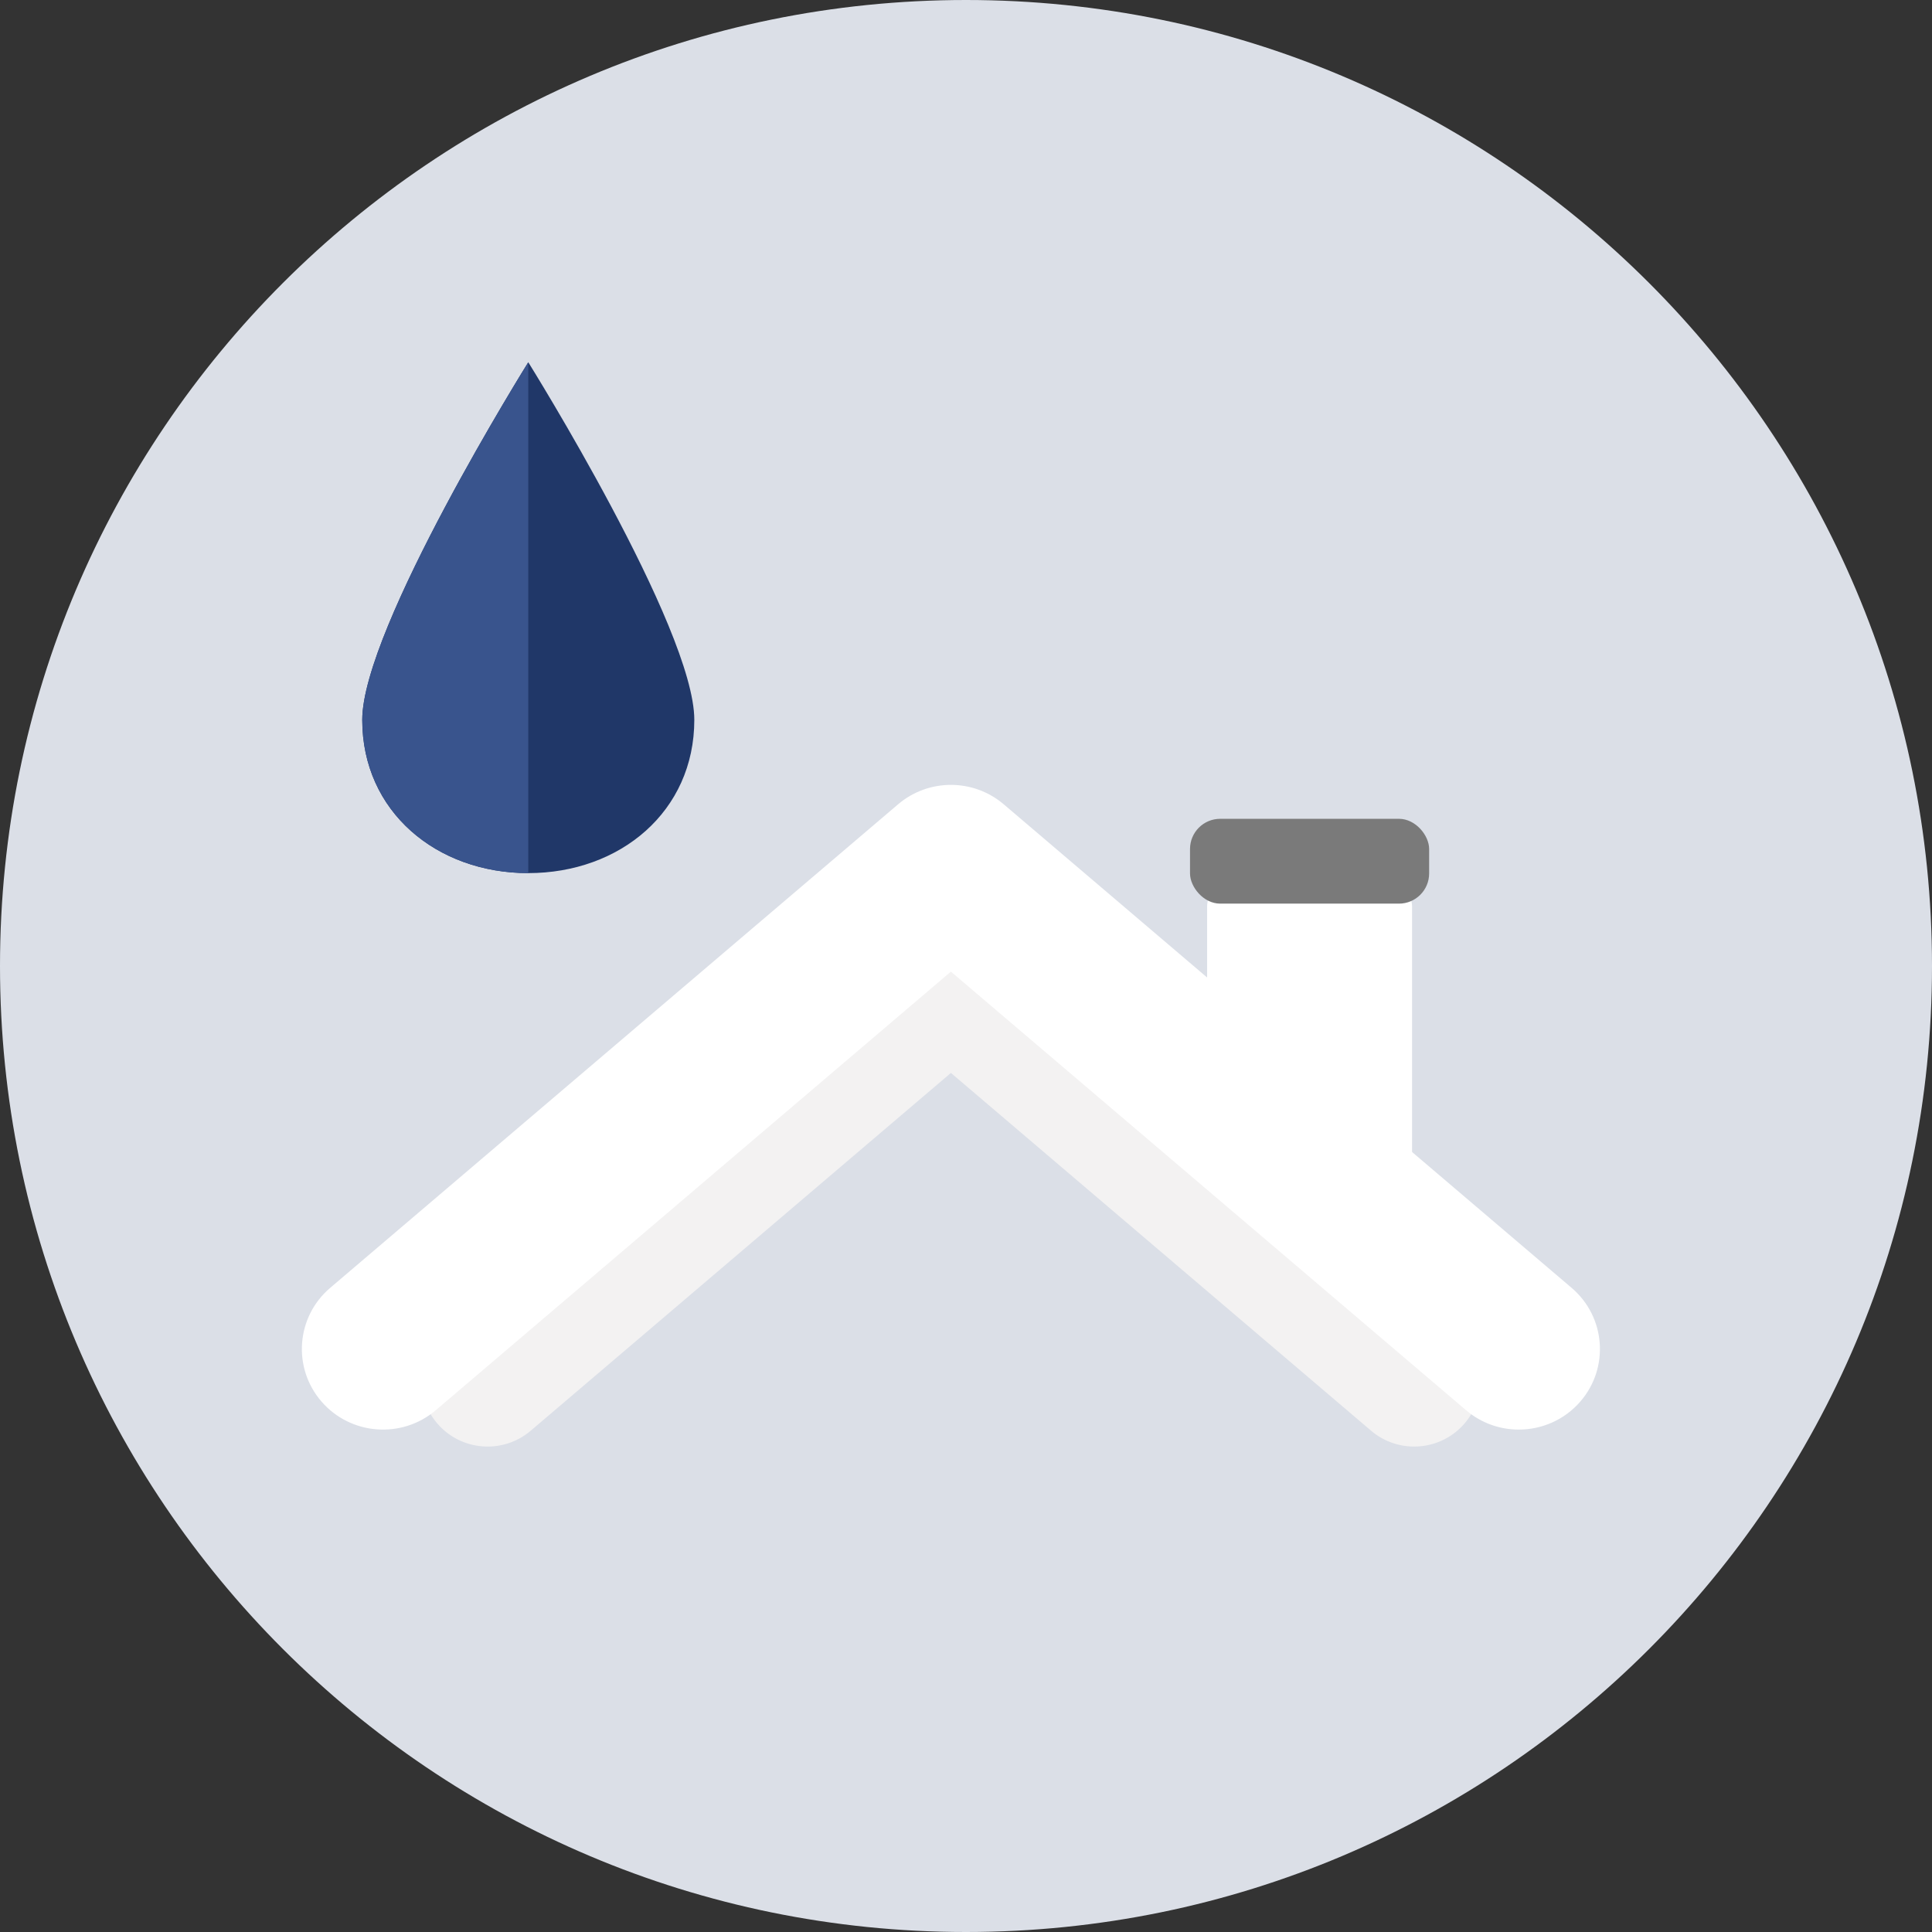
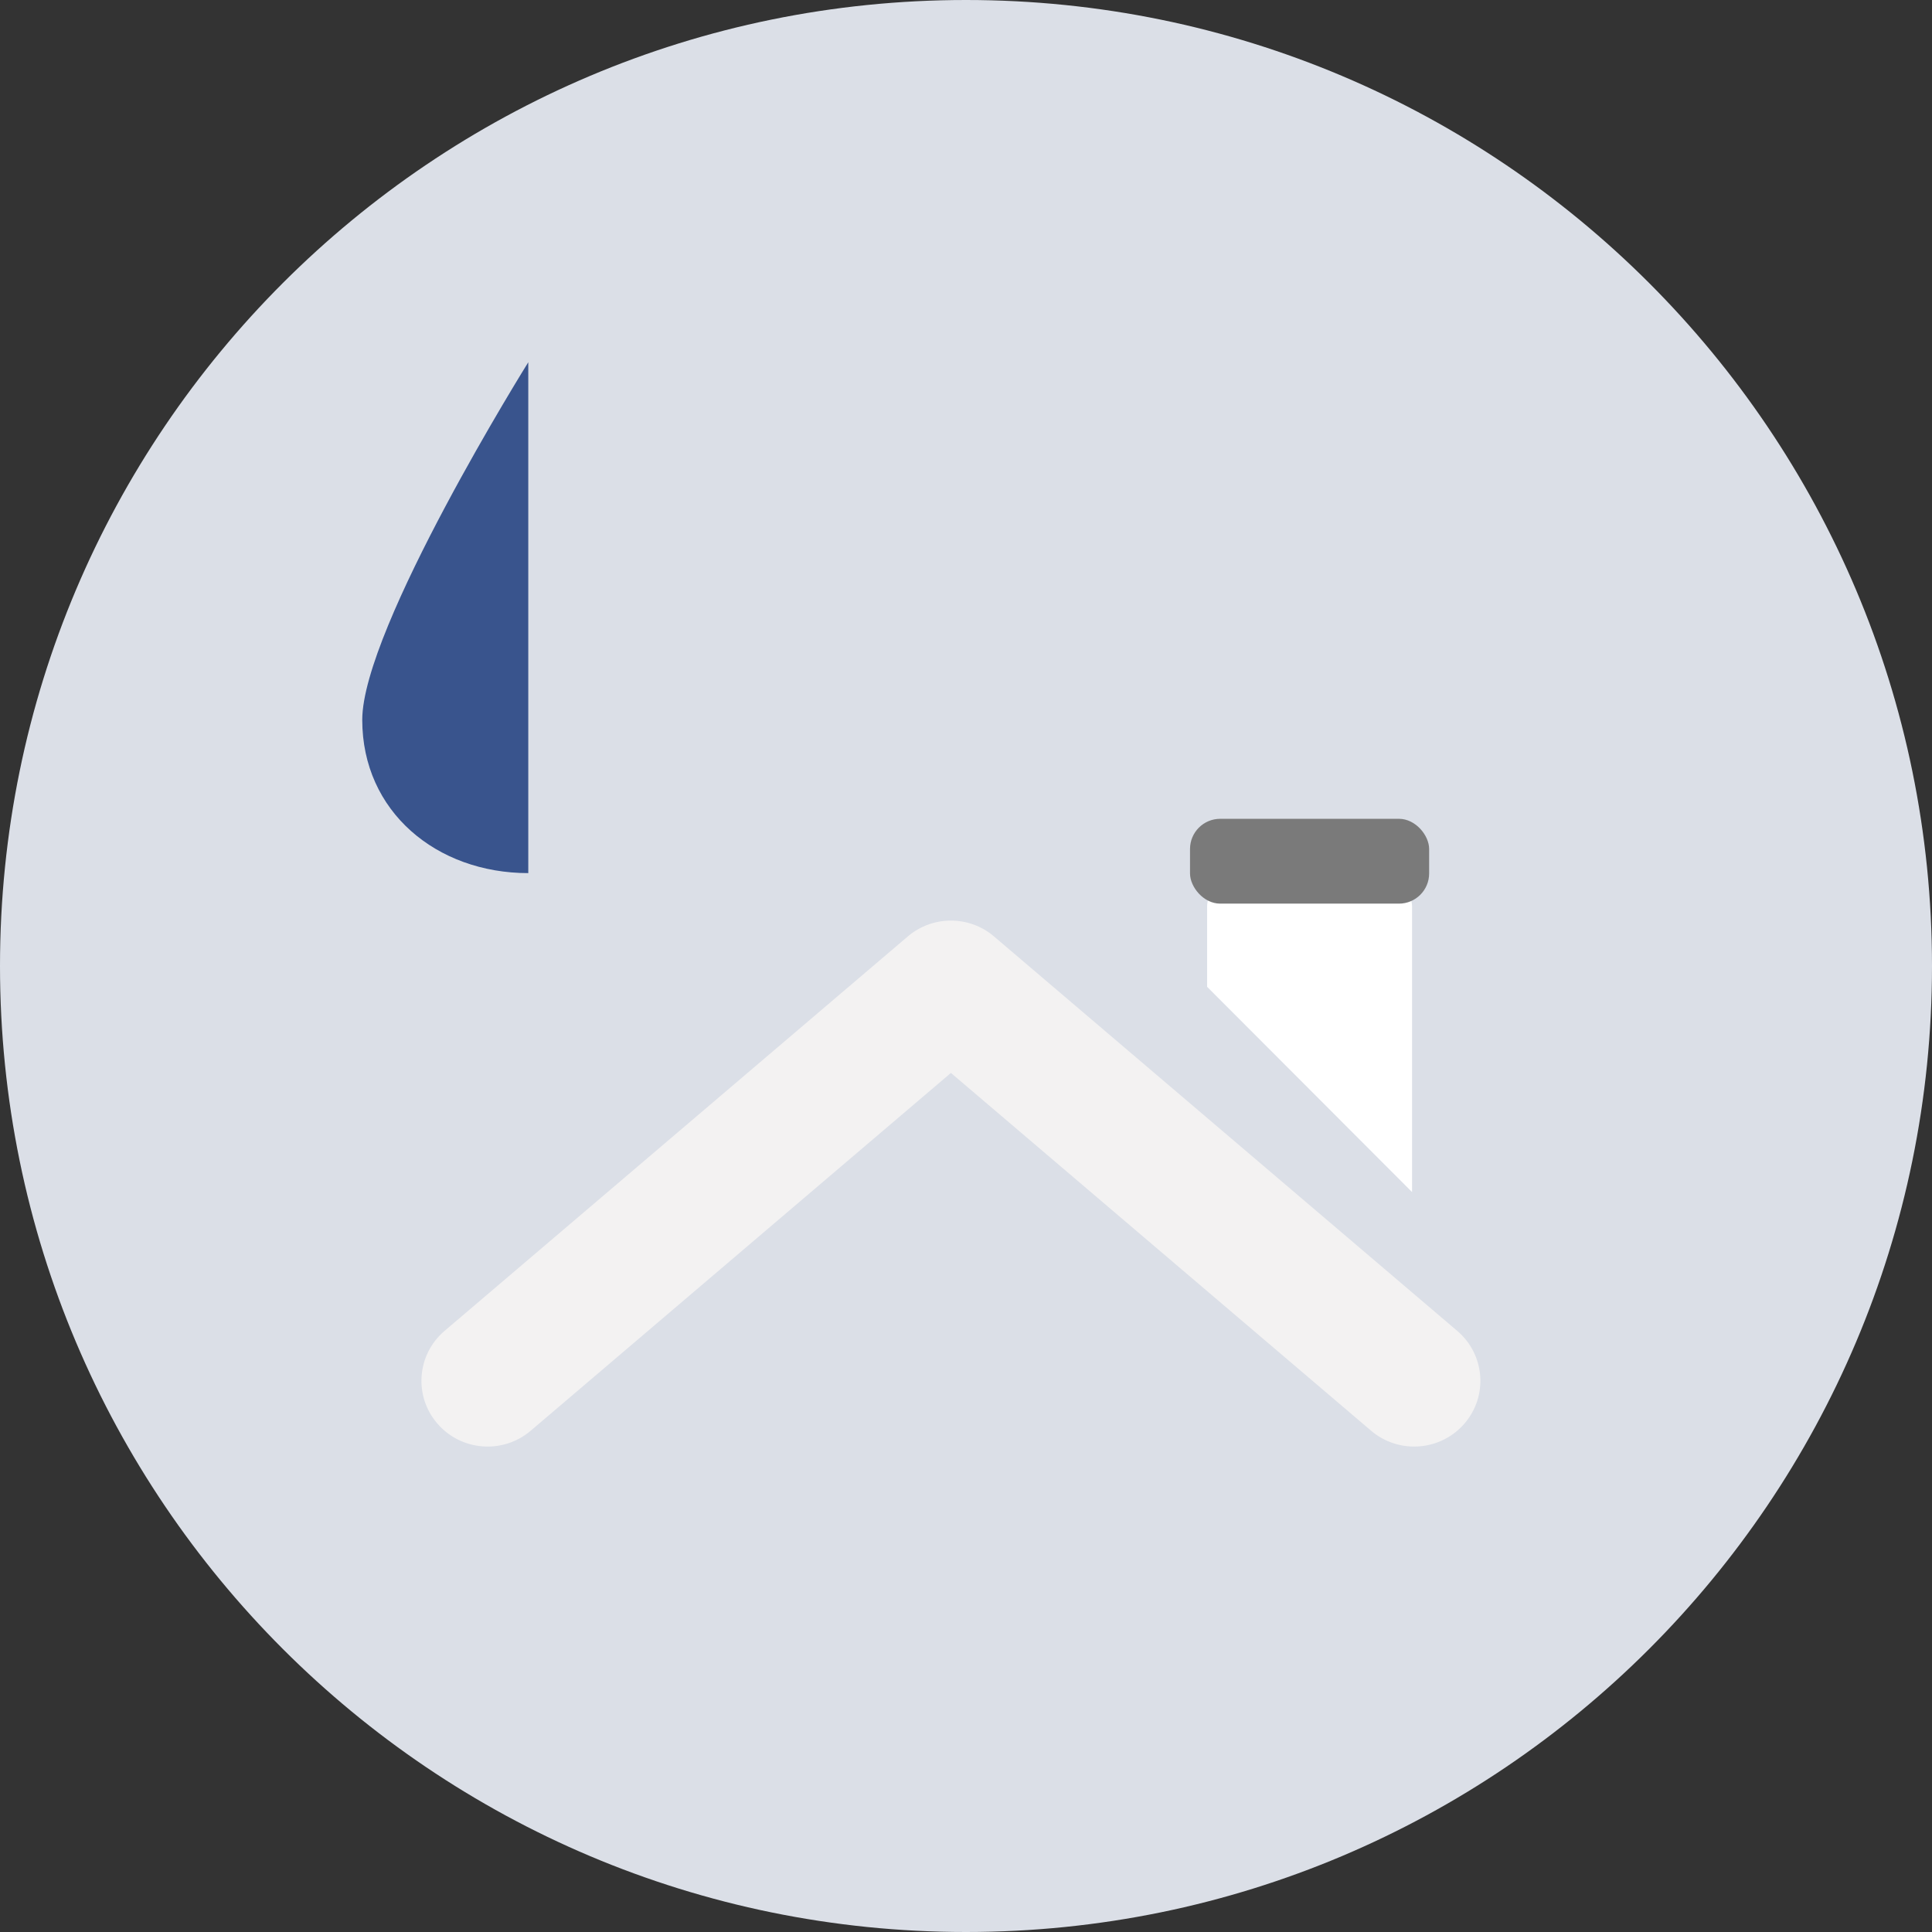
<svg xmlns="http://www.w3.org/2000/svg" width="64" height="64" viewBox="0 0 64 64" fill="none">
  <rect x="0" y="0" width="64" height="64" fill="#333333" stroke="none" />
  <path fill-rule="evenodd" clip-rule="evenodd" d="M64 32C64 49.673 49.673 64 32 64C14.327 64 0 49.673 0 32C0 14.327 14.327 0 32 0C49.673 0 64 14.327 64 32Z" fill="#DBDFE7" />
  <path fill-rule="evenodd" clip-rule="evenodd" d="M46.846 47.919C46.341 47.919 45.834 47.747 45.42 47.395L31.5 35.542L17.58 47.395C16.661 48.178 15.276 48.072 14.489 47.158C13.7 46.245 13.807 44.871 14.726 44.088L30.073 31.02C30.894 30.321 32.106 30.321 32.927 31.02L48.274 44.088C49.193 44.871 49.3 46.245 48.512 47.158C48.078 47.661 47.464 47.919 46.846 47.919Z" fill="#F3F2F2" />
  <path fill-rule="evenodd" clip-rule="evenodd" d="M46.776 39.489V30.033C46.776 29.668 46.523 29.372 46.211 29.372H40.553C40.24 29.372 39.987 29.668 39.987 30.033V32.689L46.776 39.489Z" fill="white" />
-   <path fill-rule="evenodd" clip-rule="evenodd" d="M50.311 47.357C49.692 47.357 49.07 47.146 48.564 46.714L31.5 32.186L14.437 46.714C13.31 47.674 11.613 47.544 10.647 46.425C9.681 45.306 9.811 43.62 10.939 42.661L29.751 26.643C30.758 25.786 32.242 25.786 33.249 26.643L52.061 42.661C53.188 43.62 53.319 45.306 52.353 46.425C51.822 47.041 51.068 47.357 50.311 47.357Z" fill="white" />
  <rect x="39.421" y="27.124" width="7.921" height="2.81" rx="1" fill="#7A7A7A" />
-   <path fill-rule="evenodd" clip-rule="evenodd" d="M23 23.846C23 26.884 20.538 28.923 17.5 28.923C14.462 28.923 12 26.884 12 23.846C12 20.808 17.5 12 17.5 12C17.5 12 23 20.808 23 23.846Z" fill="#203768" />
  <path fill-rule="evenodd" clip-rule="evenodd" d="M12 23.846C12 26.884 14.462 28.923 17.5 28.923V12C17.5 12 12 20.808 12 23.846Z" fill="#39548D" />
</svg>